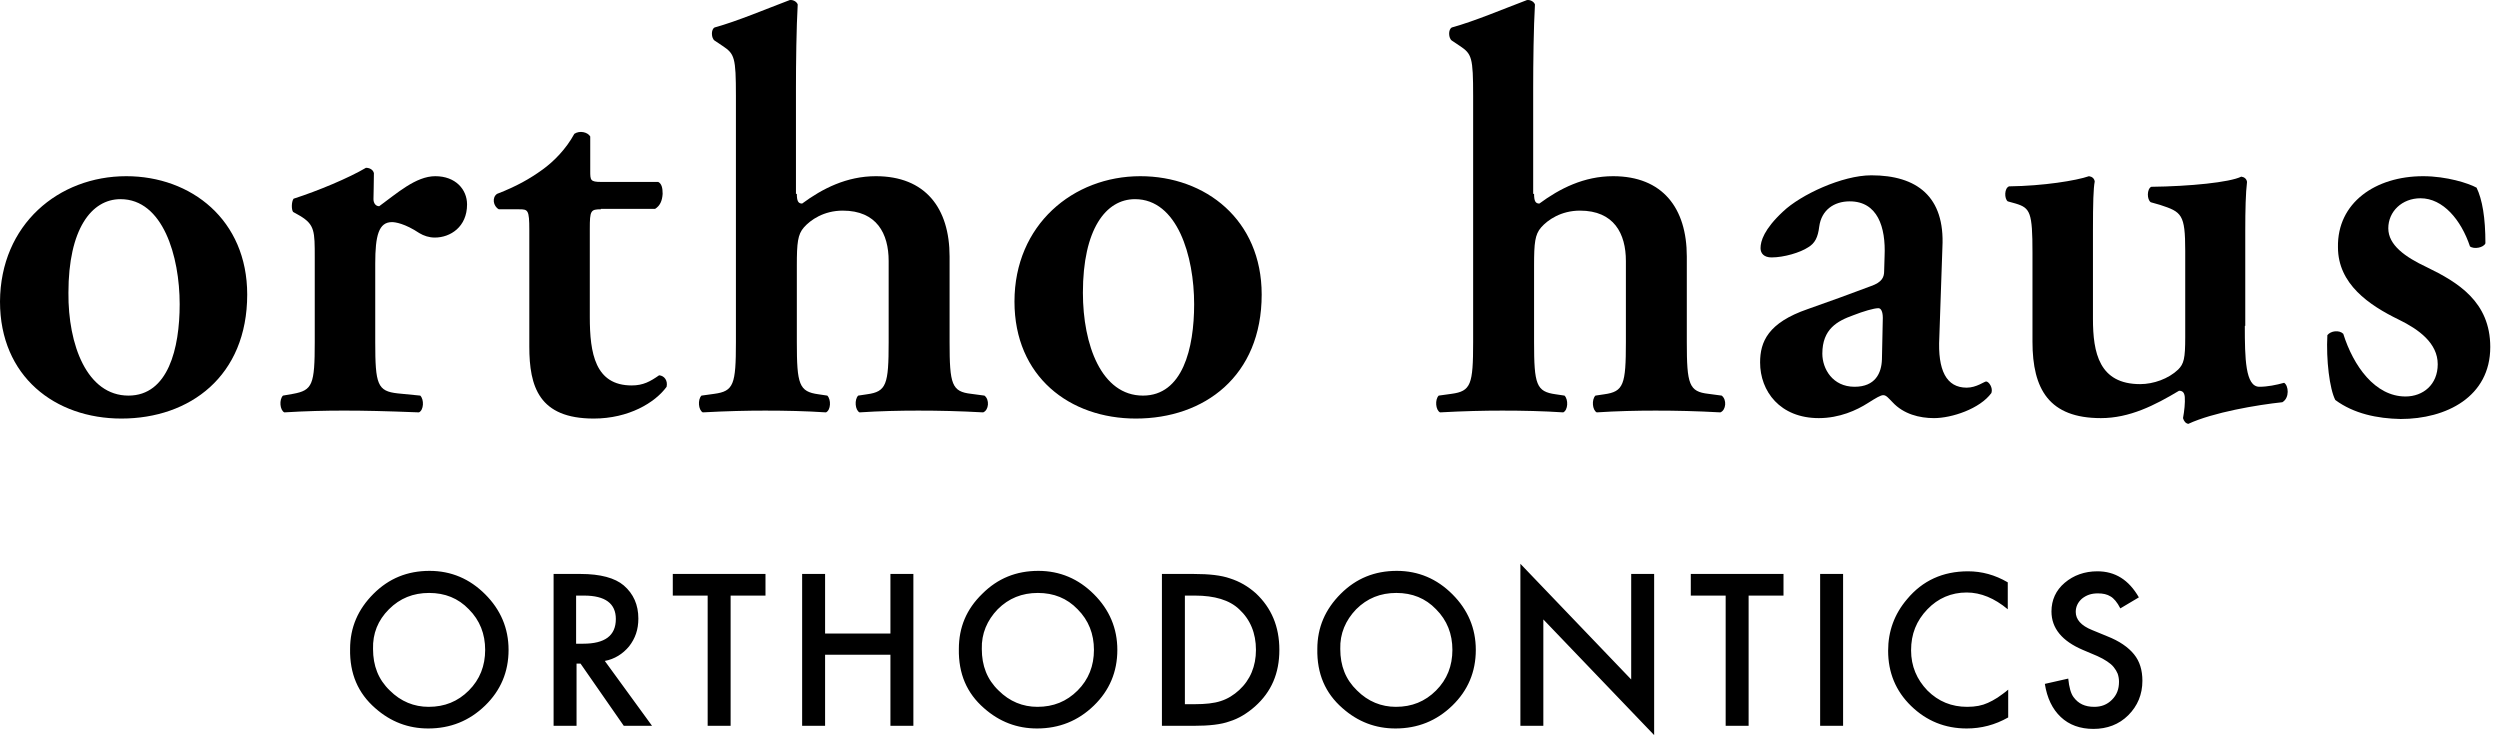
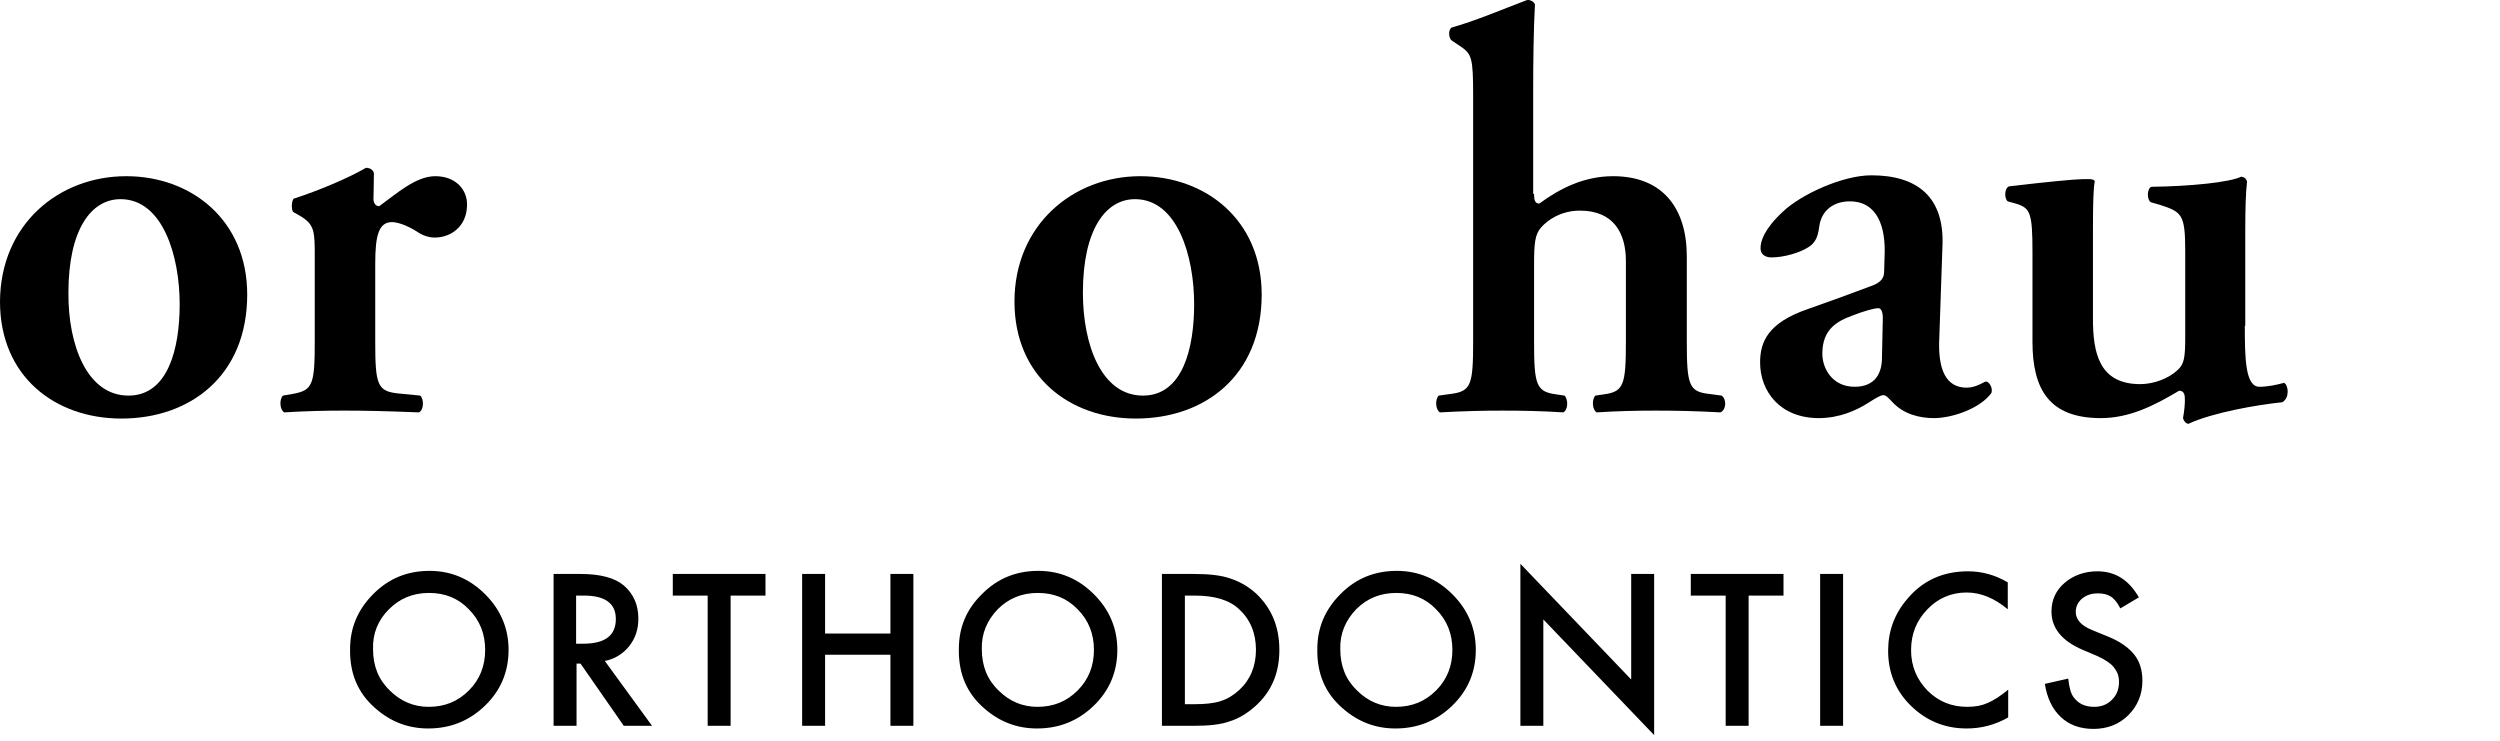
<svg xmlns="http://www.w3.org/2000/svg" width="199" height="59" viewBox="0 0 199 59" fill="none">
  <path d="M166.951 45.476C165.932 45.476 165.054 45.793 164.351 46.39C163.648 46.987 163.297 47.76 163.297 48.674C163.297 50.009 164.14 51.028 165.792 51.731L166.951 52.223C167.267 52.364 167.513 52.504 167.724 52.645C167.935 52.785 168.111 52.926 168.251 53.102C168.392 53.277 168.497 53.453 168.568 53.629C168.638 53.84 168.673 54.05 168.673 54.261C168.673 54.859 168.497 55.316 168.111 55.702C167.724 56.089 167.267 56.264 166.705 56.264C165.967 56.264 165.44 56.018 165.054 55.491C164.843 55.21 164.702 54.718 164.632 54.015L162.77 54.437C162.945 55.562 163.367 56.44 164.035 57.072C164.702 57.705 165.581 58.021 166.635 58.021C167.724 58.021 168.673 57.67 169.411 56.932C170.149 56.194 170.535 55.28 170.535 54.191C170.535 53.348 170.325 52.645 169.868 52.083C169.411 51.52 168.708 51.028 167.724 50.642L166.529 50.15C165.651 49.798 165.229 49.307 165.229 48.709C165.229 48.288 165.405 47.936 165.721 47.655C166.073 47.374 166.459 47.233 166.986 47.233C167.408 47.233 167.724 47.304 168.005 47.479C168.251 47.62 168.532 47.936 168.778 48.428L170.254 47.55C169.446 46.144 168.357 45.476 166.951 45.476ZM156.655 45.476C154.652 45.476 153.036 46.214 151.806 47.69C150.787 48.885 150.295 50.255 150.295 51.801C150.295 53.523 150.892 54.999 152.122 56.194C153.352 57.389 154.828 57.986 156.55 57.986C157.709 57.986 158.799 57.705 159.853 57.108V54.894C159.572 55.14 159.255 55.351 159.01 55.526C158.728 55.702 158.482 55.843 158.236 55.948C157.78 56.159 157.253 56.264 156.585 56.264C155.355 56.264 154.301 55.843 153.422 54.964C152.579 54.086 152.122 53.031 152.122 51.766C152.122 50.466 152.544 49.412 153.422 48.498C154.266 47.62 155.32 47.163 156.55 47.163C157.674 47.163 158.764 47.62 159.818 48.498V46.355C158.799 45.757 157.744 45.476 156.655 45.476ZM144.883 57.775H146.71V45.687H144.883V57.775ZM141.967 47.409V45.687H134.587V47.409H137.363V57.775H139.19V47.409H141.967ZM122.85 57.775V49.307L131.67 58.513V45.687H129.843V54.086L121.023 44.879V57.775H122.85ZM107.951 48.498C108.829 47.62 109.884 47.198 111.149 47.198C112.414 47.198 113.468 47.62 114.311 48.498C115.19 49.377 115.611 50.466 115.611 51.731C115.611 52.996 115.19 54.086 114.311 54.964C113.433 55.843 112.379 56.264 111.114 56.264C109.954 56.264 108.9 55.843 108.021 54.964C107.108 54.086 106.686 52.996 106.686 51.661C106.651 50.431 107.108 49.377 107.951 48.498ZM106.862 56.37C108.091 57.459 109.497 57.986 111.078 57.986C112.835 57.986 114.346 57.389 115.611 56.159C116.841 54.964 117.474 53.488 117.474 51.731C117.474 50.009 116.841 48.533 115.611 47.304C114.382 46.074 112.906 45.441 111.184 45.441C109.427 45.441 107.951 46.038 106.721 47.268C105.491 48.498 104.859 49.939 104.859 51.661C104.823 53.629 105.491 55.175 106.862 56.37ZM94.317 47.409H95.125C96.671 47.409 97.866 47.76 98.639 48.498C99.517 49.307 99.974 50.396 99.974 51.731C99.974 53.031 99.517 54.121 98.639 54.929C98.217 55.316 97.725 55.632 97.163 55.807C96.636 55.983 95.933 56.053 95.125 56.053H94.317V47.409ZM95.019 57.775C96.249 57.775 97.198 57.67 97.866 57.424C98.569 57.213 99.271 56.791 99.904 56.229C101.204 55.069 101.837 53.594 101.837 51.731C101.837 49.869 101.204 48.393 99.974 47.233C99.342 46.671 98.674 46.285 97.901 46.038C97.198 45.793 96.249 45.687 95.019 45.687H92.489V57.775H95.019ZM79.417 48.498C80.296 47.62 81.35 47.198 82.615 47.198C83.88 47.198 84.934 47.62 85.778 48.498C86.656 49.377 87.078 50.466 87.078 51.731C87.078 52.996 86.656 54.086 85.778 54.964C84.899 55.843 83.845 56.264 82.58 56.264C81.42 56.264 80.366 55.843 79.487 54.964C78.574 54.086 78.152 52.996 78.152 51.661C78.117 50.431 78.574 49.377 79.417 48.498ZM78.328 56.37C79.558 57.459 80.963 57.986 82.545 57.986C84.302 57.986 85.813 57.389 87.078 56.159C88.308 54.964 88.94 53.488 88.94 51.731C88.94 50.009 88.308 48.533 87.078 47.304C85.848 46.074 84.372 45.441 82.65 45.441C80.893 45.441 79.417 46.038 78.187 47.268C76.922 48.498 76.325 49.939 76.325 51.661C76.29 53.629 76.957 55.175 78.328 56.37ZM65.677 45.687H63.85V57.775H65.677V52.118H70.878V57.775H72.705V45.687H70.878V50.431H65.677V45.687ZM60.933 47.409V45.687H53.554V47.409H56.33V57.775H58.157V47.409H60.933ZM45.858 47.409H46.491C48.178 47.409 49.021 48.041 49.021 49.271C49.021 50.607 48.142 51.239 46.42 51.239H45.858V47.409ZM50.075 51.45C50.567 50.818 50.813 50.115 50.813 49.236C50.813 48.147 50.426 47.268 49.653 46.601C48.951 46.003 47.791 45.687 46.21 45.687H44.066V57.775H45.893V52.821H46.21L49.653 57.775H51.902L48.142 52.61C48.916 52.469 49.583 52.047 50.075 51.45ZM30.959 48.498C31.837 47.62 32.892 47.198 34.157 47.198C35.422 47.198 36.476 47.62 37.319 48.498C38.198 49.377 38.619 50.466 38.619 51.731C38.619 52.996 38.198 54.086 37.319 54.964C36.441 55.843 35.386 56.264 34.121 56.264C32.962 56.264 31.908 55.843 31.029 54.964C30.116 54.086 29.694 52.996 29.694 51.661C29.659 50.431 30.08 49.377 30.959 48.498ZM29.869 56.37C31.099 57.459 32.505 57.986 34.086 57.986C35.843 57.986 37.354 57.389 38.619 56.159C39.849 54.964 40.482 53.488 40.482 51.731C40.482 50.009 39.849 48.533 38.619 47.304C37.389 46.074 35.914 45.441 34.192 45.441C32.435 45.441 30.959 46.038 29.729 47.268C28.499 48.498 27.867 49.939 27.867 51.661C27.831 53.629 28.499 55.175 29.869 56.37Z" fill="black" />
  <path d="M10.226 31.49C13.388 31.49 14.302 27.73 14.302 24.216C14.302 20.386 12.967 15.853 9.593 15.853C7.274 15.853 5.447 18.242 5.447 23.302C5.412 27.449 6.923 31.49 10.226 31.49ZM19.678 23.443C19.678 29.944 15.11 33.317 9.664 33.317C4.393 33.317 0 29.979 0 24.005C0.035 17.856 4.674 14.025 10.05 14.025C15.216 14.025 19.678 17.504 19.678 23.443Z" fill="black" />
  <path d="M25.054 20.491C25.054 18.418 25.054 17.89 23.895 17.188L23.332 16.871C23.192 16.696 23.192 16.063 23.368 15.817C25.335 15.185 27.76 14.166 29.131 13.357C29.412 13.357 29.693 13.498 29.763 13.779C29.763 14.658 29.728 15.431 29.728 15.852C29.728 16.169 29.904 16.415 30.185 16.415C31.59 15.396 33.101 14.025 34.648 14.025C36.264 14.025 37.178 15.079 37.178 16.274C37.178 18.066 35.842 18.91 34.612 18.91C34.156 18.91 33.734 18.769 33.383 18.558C32.223 17.785 31.45 17.68 31.204 17.68C30.15 17.68 29.869 18.734 29.869 20.983V27.238C29.869 30.611 30.044 31.138 31.661 31.314L33.453 31.49C33.769 31.806 33.734 32.649 33.347 32.825C30.607 32.72 29.06 32.684 27.374 32.684C25.863 32.684 24.352 32.72 22.63 32.825C22.278 32.649 22.208 31.806 22.524 31.49L23.332 31.349C24.879 31.068 25.054 30.611 25.054 27.238V20.491Z" fill="black" />
-   <path d="M47.826 16.66C47.018 16.66 46.948 16.766 46.948 18.207V25.235C46.948 28.116 47.369 30.681 50.286 30.681C51.2 30.681 51.762 30.365 52.465 29.873C52.886 29.908 53.167 30.295 53.062 30.787C52.148 32.052 50.04 33.317 47.264 33.317C42.907 33.317 42.133 30.787 42.133 27.589V18.312C42.133 16.696 42.028 16.66 41.325 16.66H39.709C39.252 16.415 39.147 15.712 39.568 15.431C41.114 14.833 42.169 14.236 43.188 13.498C44.066 12.865 45.05 11.881 45.718 10.652C46.139 10.37 46.772 10.511 46.983 10.862V13.603C46.983 14.341 46.983 14.482 47.861 14.482H52.394C52.676 14.622 52.746 14.974 52.746 15.431C52.711 15.993 52.535 16.379 52.148 16.625H47.826V16.66Z" fill="black" />
-   <path d="M63.428 15.431C63.428 15.993 63.533 16.204 63.85 16.204C65.466 15.009 67.399 14.025 69.718 14.025C73.654 14.025 75.587 16.555 75.587 20.421V27.238C75.587 30.611 75.762 31.174 77.308 31.349L78.362 31.49C78.784 31.806 78.714 32.65 78.257 32.825C76.324 32.72 74.778 32.685 73.091 32.685C71.581 32.685 70.034 32.72 68.418 32.825C68.067 32.65 67.996 31.806 68.312 31.49L69.015 31.385C70.561 31.174 70.737 30.611 70.737 27.238V20.772C70.737 18.594 69.788 16.766 67.083 16.766C65.572 16.766 64.517 17.504 63.99 18.102C63.498 18.664 63.428 19.332 63.428 21.124V27.238C63.428 30.611 63.604 31.174 65.15 31.385L65.853 31.49C66.169 31.806 66.134 32.65 65.747 32.825C64.131 32.72 62.585 32.685 60.898 32.685C59.422 32.685 57.876 32.72 55.943 32.825C55.592 32.65 55.521 31.806 55.838 31.49L56.857 31.349C58.403 31.139 58.579 30.611 58.579 27.238V7.63C58.579 4.573 58.473 4.292 57.524 3.659L56.892 3.237C56.611 3.062 56.576 2.324 56.892 2.183C58.684 1.691 61.003 0.707 62.866 0.004C63.147 -0.031 63.428 0.145 63.498 0.356C63.393 2.183 63.358 5.03 63.358 6.997V15.431H63.428Z" fill="black" />
  <path d="M90.978 31.49C94.14 31.49 95.054 27.73 95.054 24.216C95.054 20.386 93.719 15.853 90.345 15.853C88.026 15.853 86.199 18.242 86.199 23.302C86.199 27.449 87.675 31.49 90.978 31.49ZM100.43 23.443C100.43 29.944 95.862 33.317 90.415 33.317C85.144 33.317 80.752 29.979 80.752 24.005C80.752 17.891 85.426 14.025 90.767 14.025C95.968 14.025 100.43 17.504 100.43 23.443Z" fill="black" />
  <path d="M122.112 15.431C122.112 15.993 122.217 16.204 122.533 16.204C124.15 15.009 126.082 14.025 128.402 14.025C132.337 14.025 134.27 16.555 134.27 20.421V27.238C134.27 30.611 134.446 31.174 135.992 31.349L137.046 31.49C137.468 31.806 137.398 32.65 136.941 32.825C135.008 32.72 133.462 32.685 131.775 32.685C130.264 32.685 128.718 32.72 127.101 32.825C126.75 32.65 126.68 31.806 126.996 31.49L127.699 31.385C129.245 31.174 129.421 30.611 129.421 27.238V20.772C129.421 18.594 128.472 16.766 125.766 16.766C124.255 16.766 123.201 17.504 122.674 18.102C122.182 18.664 122.112 19.332 122.112 21.124V27.238C122.112 30.611 122.287 31.174 123.833 31.385L124.536 31.49C124.852 31.806 124.817 32.65 124.431 32.825C122.814 32.72 121.268 32.685 119.581 32.685C118.106 32.685 116.559 32.72 114.627 32.825C114.275 32.65 114.205 31.806 114.521 31.49L115.54 31.349C117.087 31.139 117.262 30.611 117.262 27.238V7.63C117.262 4.573 117.157 4.292 116.208 3.659L115.576 3.237C115.294 3.062 115.259 2.324 115.576 2.183C117.368 1.691 119.687 0.707 121.549 0.004C121.83 -0.031 122.112 0.145 122.182 0.356C122.076 2.183 122.041 5.03 122.041 6.997V15.431H122.112Z" fill="black" />
  <path d="M149.872 25.305C149.872 24.813 149.732 24.532 149.521 24.532C149.17 24.532 148.326 24.778 147.518 25.095C146.253 25.551 145.058 26.184 145.058 28.152C145.058 29.346 145.866 30.787 147.624 30.787C149.275 30.787 149.767 29.698 149.802 28.608L149.872 25.305ZM154.37 26.852C154.23 29.487 154.933 30.858 156.549 30.858C157.322 30.858 157.955 30.366 158.095 30.366C158.306 30.366 158.658 30.858 158.517 31.279C157.603 32.544 155.354 33.282 153.949 33.282C152.789 33.282 151.524 32.966 150.646 32.017C150.329 31.701 150.154 31.455 149.908 31.455C149.697 31.455 149.345 31.666 148.678 32.087C147.799 32.65 146.429 33.282 144.777 33.282C141.685 33.282 140.104 31.139 140.104 28.855C140.104 27.203 140.736 25.692 143.899 24.602C145.515 24.04 147.237 23.408 148.924 22.775C149.837 22.459 149.978 22.037 149.978 21.581L150.013 20.386C150.118 18.067 149.451 16.028 147.237 16.028C145.972 16.028 144.988 16.731 144.812 18.031C144.707 18.91 144.461 19.367 143.934 19.683C143.301 20.105 142.001 20.491 141.017 20.491C140.42 20.491 140.139 20.175 140.139 19.753C140.139 19.191 140.42 18.242 141.931 16.837C143.336 15.501 146.64 13.955 148.959 13.955C152.578 13.955 154.827 15.642 154.616 19.683L154.37 26.852Z" fill="black" />
-   <path d="M178.688 25.938C178.688 28.503 178.723 30.787 179.847 30.787C180.48 30.787 181.183 30.647 181.815 30.471C182.167 30.682 182.272 31.666 181.675 32.017C179.672 32.228 176.158 32.825 174.19 33.739C173.979 33.704 173.838 33.528 173.768 33.282C173.873 32.72 173.944 32.052 173.909 31.596C173.873 31.244 173.733 31.104 173.452 31.104C171.519 32.263 169.516 33.282 167.232 33.282C163.121 33.282 161.785 30.998 161.785 27.203V20.105C161.785 16.907 161.61 16.555 160.45 16.204L159.817 16.028C159.536 15.818 159.536 14.974 159.923 14.834C162.664 14.799 165.264 14.377 166.283 14.025C166.529 14.06 166.705 14.201 166.74 14.447C166.635 15.009 166.599 16.099 166.599 18.348V25.376C166.599 28.081 167.091 30.576 170.359 30.576C171.414 30.576 172.608 30.155 173.381 29.417C173.838 28.96 173.944 28.538 173.944 26.852V19.964C173.944 17.047 173.663 16.872 171.941 16.309L171.203 16.099C170.887 15.888 170.887 15.044 171.238 14.869C174.295 14.834 177.493 14.517 178.407 14.06C178.652 14.096 178.828 14.236 178.863 14.482C178.758 15.361 178.723 16.661 178.723 18.383V25.938H178.688Z" fill="black" />
-   <path d="M185.891 31.841C185.434 30.963 185.153 28.644 185.258 26.676C185.54 26.324 186.207 26.254 186.524 26.57C187.332 29.136 189.054 31.56 191.478 31.56C192.884 31.56 194.043 30.611 194.043 28.995C194.043 27.308 192.532 26.219 190.951 25.446C188.562 24.286 186.102 22.6 186.102 19.683C186.032 16.134 189.089 14.025 192.884 14.025C194.746 14.025 196.503 14.588 197.136 14.939C197.593 15.888 197.839 17.329 197.839 19.367C197.698 19.718 196.925 19.859 196.609 19.613C195.906 17.504 194.465 15.782 192.673 15.782C191.197 15.782 190.108 16.837 190.108 18.172C190.108 19.507 191.443 20.456 193.165 21.264C195.625 22.459 198.225 24.005 198.225 27.625C198.225 31.596 194.711 33.352 191.092 33.352C189.229 33.317 187.367 32.931 185.891 31.841Z" fill="black" />
+   <path d="M178.688 25.938C178.688 28.503 178.723 30.787 179.847 30.787C180.48 30.787 181.183 30.647 181.815 30.471C182.167 30.682 182.272 31.666 181.675 32.017C179.672 32.228 176.158 32.825 174.19 33.739C173.979 33.704 173.838 33.528 173.768 33.282C173.873 32.72 173.944 32.052 173.909 31.596C173.873 31.244 173.733 31.104 173.452 31.104C171.519 32.263 169.516 33.282 167.232 33.282C163.121 33.282 161.785 30.998 161.785 27.203V20.105C161.785 16.907 161.61 16.555 160.45 16.204L159.817 16.028C159.536 15.818 159.536 14.974 159.923 14.834C166.529 14.06 166.705 14.201 166.74 14.447C166.635 15.009 166.599 16.099 166.599 18.348V25.376C166.599 28.081 167.091 30.576 170.359 30.576C171.414 30.576 172.608 30.155 173.381 29.417C173.838 28.96 173.944 28.538 173.944 26.852V19.964C173.944 17.047 173.663 16.872 171.941 16.309L171.203 16.099C170.887 15.888 170.887 15.044 171.238 14.869C174.295 14.834 177.493 14.517 178.407 14.06C178.652 14.096 178.828 14.236 178.863 14.482C178.758 15.361 178.723 16.661 178.723 18.383V25.938H178.688Z" fill="black" />
</svg>